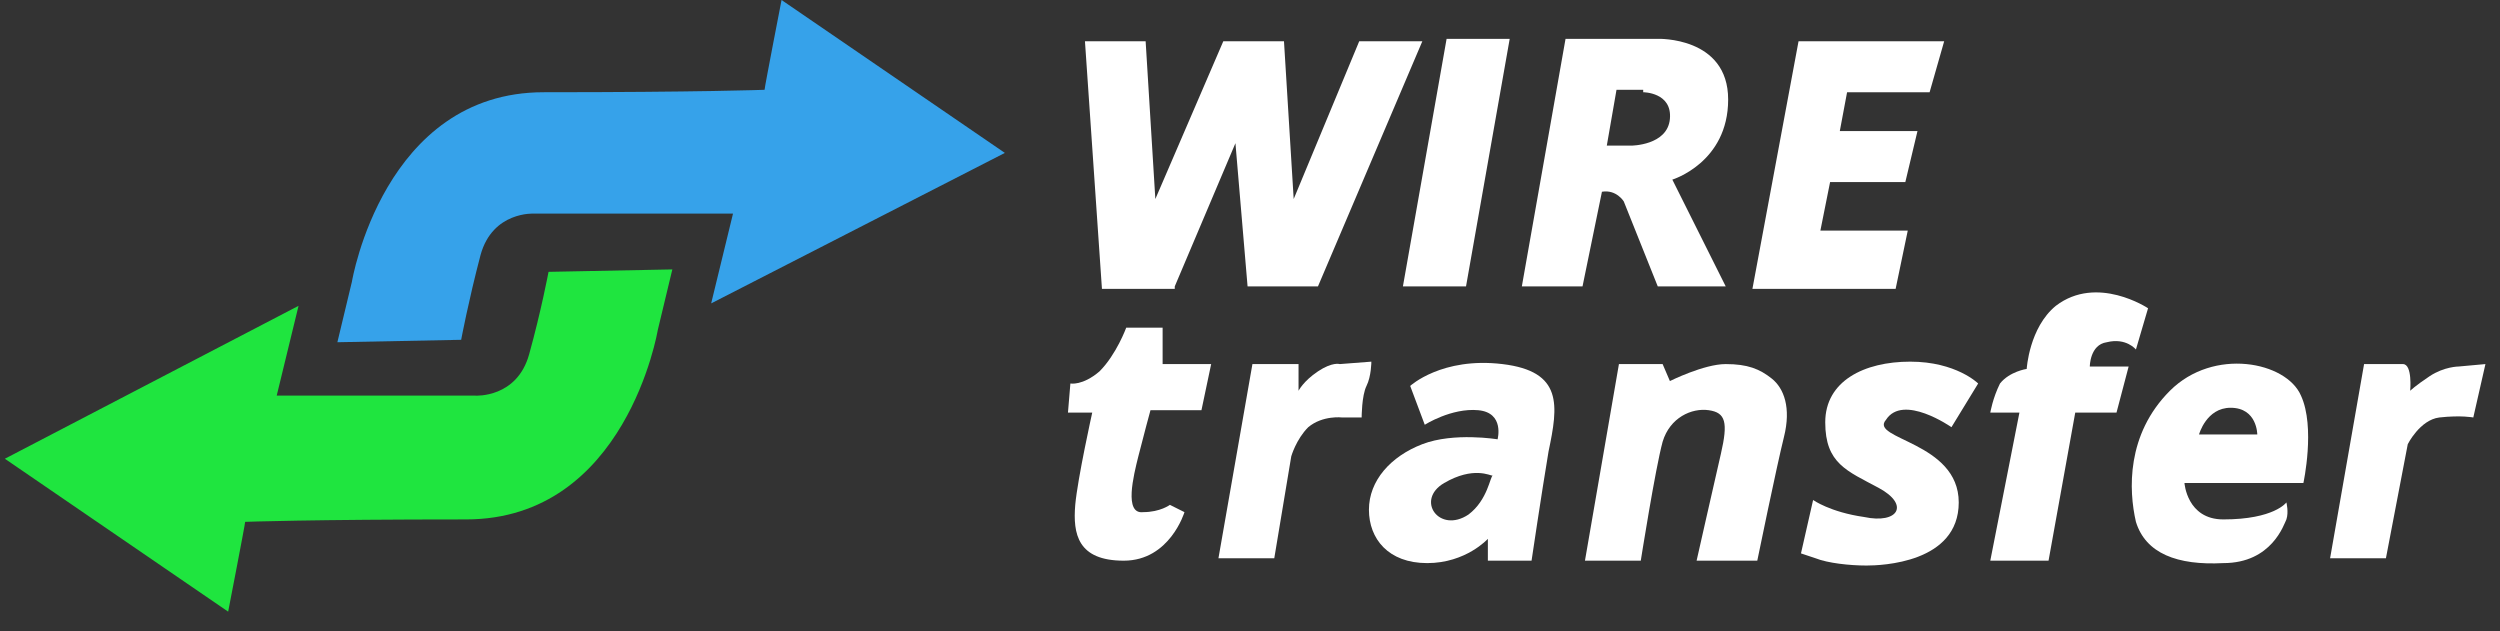
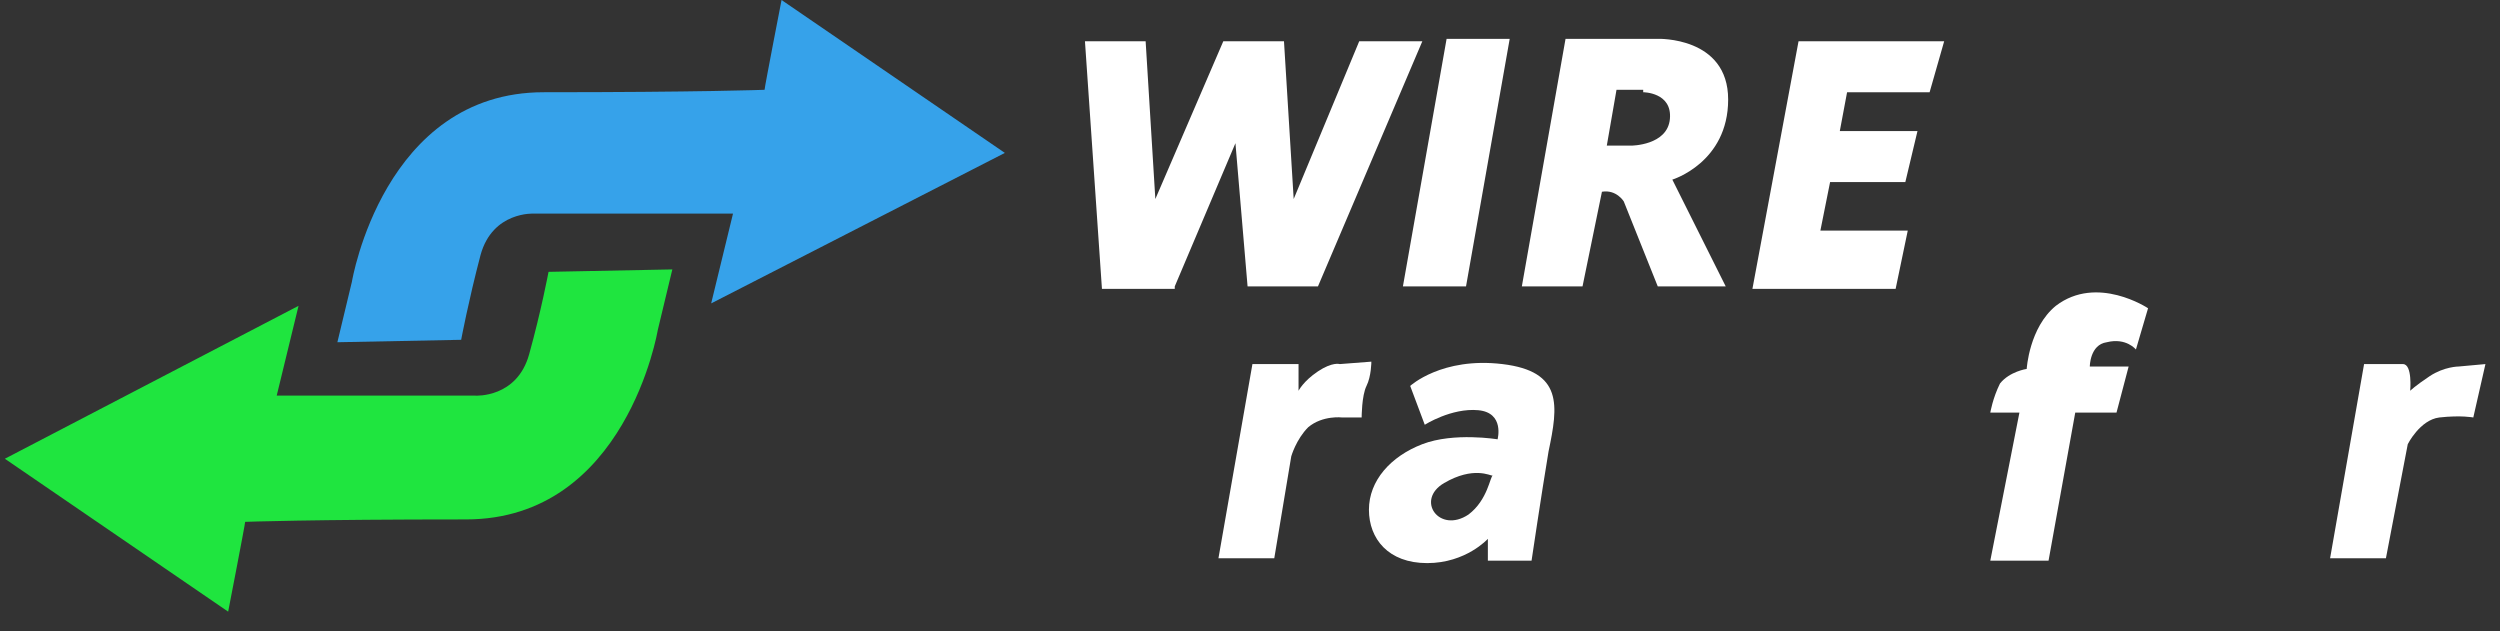
<svg xmlns="http://www.w3.org/2000/svg" width="103" height="26" viewBox="0 0 103 26" fill="none">
  <rect x="0" y="0" width="103" height="26" fill="#333333" stroke="none" />
  <g clip-path="url(#clip0_299_22)">
    <path d="M48.4 11.8L50.9 5.9L51.4 11.8H54.3L58.6 1.7H56L53.3 8.2L52.9 1.7H50.4L47.6 8.2L47.2 1.7H44.7L45.4 11.9H48.4V11.8Z" fill="white" />
    <path d="M60.4 11.8L62.2 1.6H59.6L57.8 11.8H60.4Z" fill="white" />
    <path d="M66 7.9C66.6 7.8 66.9 8.3 66.9 8.3L68.3 11.8H71.1L68.9 7.4C68.9 7.4 71.2 6.7 71.2 4.1C71.2 1.5 68.3 1.6 68.3 1.6H67H66.1H64.5L62.7 11.8H65.2L66 7.9ZM67.7 3.8C67.7 3.8 68.9 3.8 68.8 4.9C68.7 6 67.2 6 67.2 6H66.2L66.6 3.7H67.7V3.8Z" fill="white" />
    <path d="M78.6 9.5H75L75.4 7.5H78.5L79 5.4C79 5.4 76.4 5.4 75.8 5.4L76.1 3.8H79.5L80.1 1.7H74.1L72.2 11.9H78.1L78.6 9.5Z" fill="white" />
-     <path d="M47.9 13.5H46.4C46.4 13.5 46 14.6 45.3 15.3C44.6 15.9 44.1 15.8 44.1 15.8L44 17H45C45 17 44.4 19.7 44.3 20.8C44.2 22 44.4 23.1 46.3 23.1C48.2 23.1 48.8 21.1 48.8 21.1L48.2 20.8C48.2 20.8 47.8 21.1 47.1 21.1C46.3 21.2 46.7 19.6 46.9 18.8C47.1 18 47.4 16.9 47.4 16.9H49.5L49.9 15H47.9V13.5Z" fill="white" />
    <path d="M55.2 15C55.2 15 54.9 14.9 54.3 15.3C53.7 15.7 53.5 16.1 53.5 16.1V15H51.6L50.2 23H52.5L53.2 18.8C53.2 18.8 53.4 18.1 53.9 17.6C54.5 17.1 55.3 17.2 55.3 17.2H56.1C56.1 17.2 56.1 16.3 56.3 15.9C56.5 15.5 56.5 14.9 56.5 14.9L55.2 15Z" fill="white" />
    <path d="M61.9 15C59.4 14.7 58.1 15.9 58.1 15.9L58.7 17.5C58.7 17.5 59.8 16.8 60.9 16.9C62 17 61.7 18.1 61.7 18.1C61.7 18.1 59.9 17.8 58.6 18.3C57.3 18.8 56.4 19.8 56.4 21C56.4 22.2 57.2 23.2 58.8 23.2C60.4 23.2 61.3 22.2 61.3 22.2V23.1H63.1C63.1 23.1 63.5 20.4 63.8 18.6C64.2 16.7 64.4 15.3 61.9 15ZM60.5 21.2C59.3 22 58.3 20.6 59.5 19.9C60.7 19.2 61.4 19.6 61.5 19.6C61.4 19.6 61.3 20.6 60.5 21.2Z" fill="white" />
-     <path d="M71.1 15C70.2 15 68.8 15.7 68.8 15.7L68.5 15H66.7L65.3 23.1H67.6C67.6 23.1 68.2 19.3 68.5 18.2C68.8 17.2 69.7 16.8 70.4 16.9C71.1 17 71.2 17.4 70.9 18.7C70.6 20 69.9 23.1 69.9 23.1H72.4C72.4 23.1 73.2 19.2 73.5 18C73.8 16.8 73.5 16 73 15.6C72.5 15.2 72 15 71.1 15Z" fill="white" />
-     <path d="M80.4 17.6L81.5 15.8C81.5 15.8 80.6 14.9 78.7 14.9C76.8 14.9 75.2 15.7 75.2 17.4C75.2 19.1 76.1 19.4 77.4 20.1C78.7 20.8 78.2 21.6 76.8 21.3C75.4 21.1 74.7 20.6 74.7 20.6L74.2 22.8C74.2 22.8 74.2 22.8 74.8 23C75.3 23.2 76.2 23.3 76.9 23.3C77.5 23.3 80.7 23.2 80.7 20.7C80.7 18.2 77 18.1 77.7 17.3C78.4 16.2 80.4 17.6 80.4 17.6Z" fill="white" />
    <path d="M86.1 15.1C86.1 15.1 86.1 14.2 86.8 14.1C87.6 13.9 88 14.4 88 14.4L88.5 12.7C88.5 12.7 86.4 11.3 84.7 12.6C83.6 13.5 83.5 15.2 83.5 15.2C83.5 15.2 82.8 15.3 82.4 15.8C82.1 16.4 82 17 82 17H83.2L82 23.1H84.4L85.5 17H87.2L87.7 15.1H86.1Z" fill="white" />
-     <path d="M89.4 16.1C87.6 17.9 87.7 20.2 88 21.5C88.4 22.8 89.7 23.3 91.6 23.2C93.6 23.2 94.1 21.6 94.2 21.4C94.3 21.1 94.2 20.7 94.2 20.7C94.2 20.7 93.7 21.4 91.6 21.4C90.1 21.4 90 19.9 90 19.9H94.9C94.9 19.9 95.4 17.6 94.8 16.3C94.2 14.9 91.2 14.3 89.4 16.1ZM90.6 17.9C90.6 17.9 90.9 16.8 91.9 16.8C93 16.8 93 17.9 93 17.9H90.6Z" fill="white" />
    <path d="M101.3 15.1C101.3 15.1 100.7 15.1 100.1 15.5C99.5 15.9 99.3 16.1 99.3 16.1C99.3 16.1 99.4 15 99 15C98.6 15 97.4 15 97.4 15L96 23H98.3L99.2 18.3C99.2 18.3 99.7 17.3 100.5 17.2C101.4 17.1 101.9 17.2 101.9 17.2L102.4 15L101.3 15.1Z" fill="white" />
    <path d="M31.5 3.7C31.5 3.7 28.8 3.8 22.4 3.8C15.8 3.8 14.5 11.6 14.5 11.6L13.9 14.1L19 14C19 14 19.3 12.4 19.8 10.5C20.3 8.7 22 8.8 22 8.8H30.2L29.3 12.5L41.4 6.3L32.2 0C32.2 0 31.5 3.6 31.5 3.7Z" fill="#36A2EA" />
    <path d="M21.8 14.6C21.3 16.4 19.6 16.3 19.6 16.3H11.4L12.3 12.6L0.2 18.9L9.4 25.2C9.4 25.2 10.1 21.6 10.1 21.5C10.1 21.5 12.8 21.4 19.2 21.4C25.8 21.4 27.1 13.6 27.1 13.6L27.7 11.1L22.6 11.2C22.6 11.2 22.3 12.8 21.8 14.6Z" fill="#1FE53F" />
  </g>
  <defs>
    <clipPath id="clip0_299_22">
      <rect width="103" height="26" fill="white" />
    </clipPath>
  </defs>
</svg>